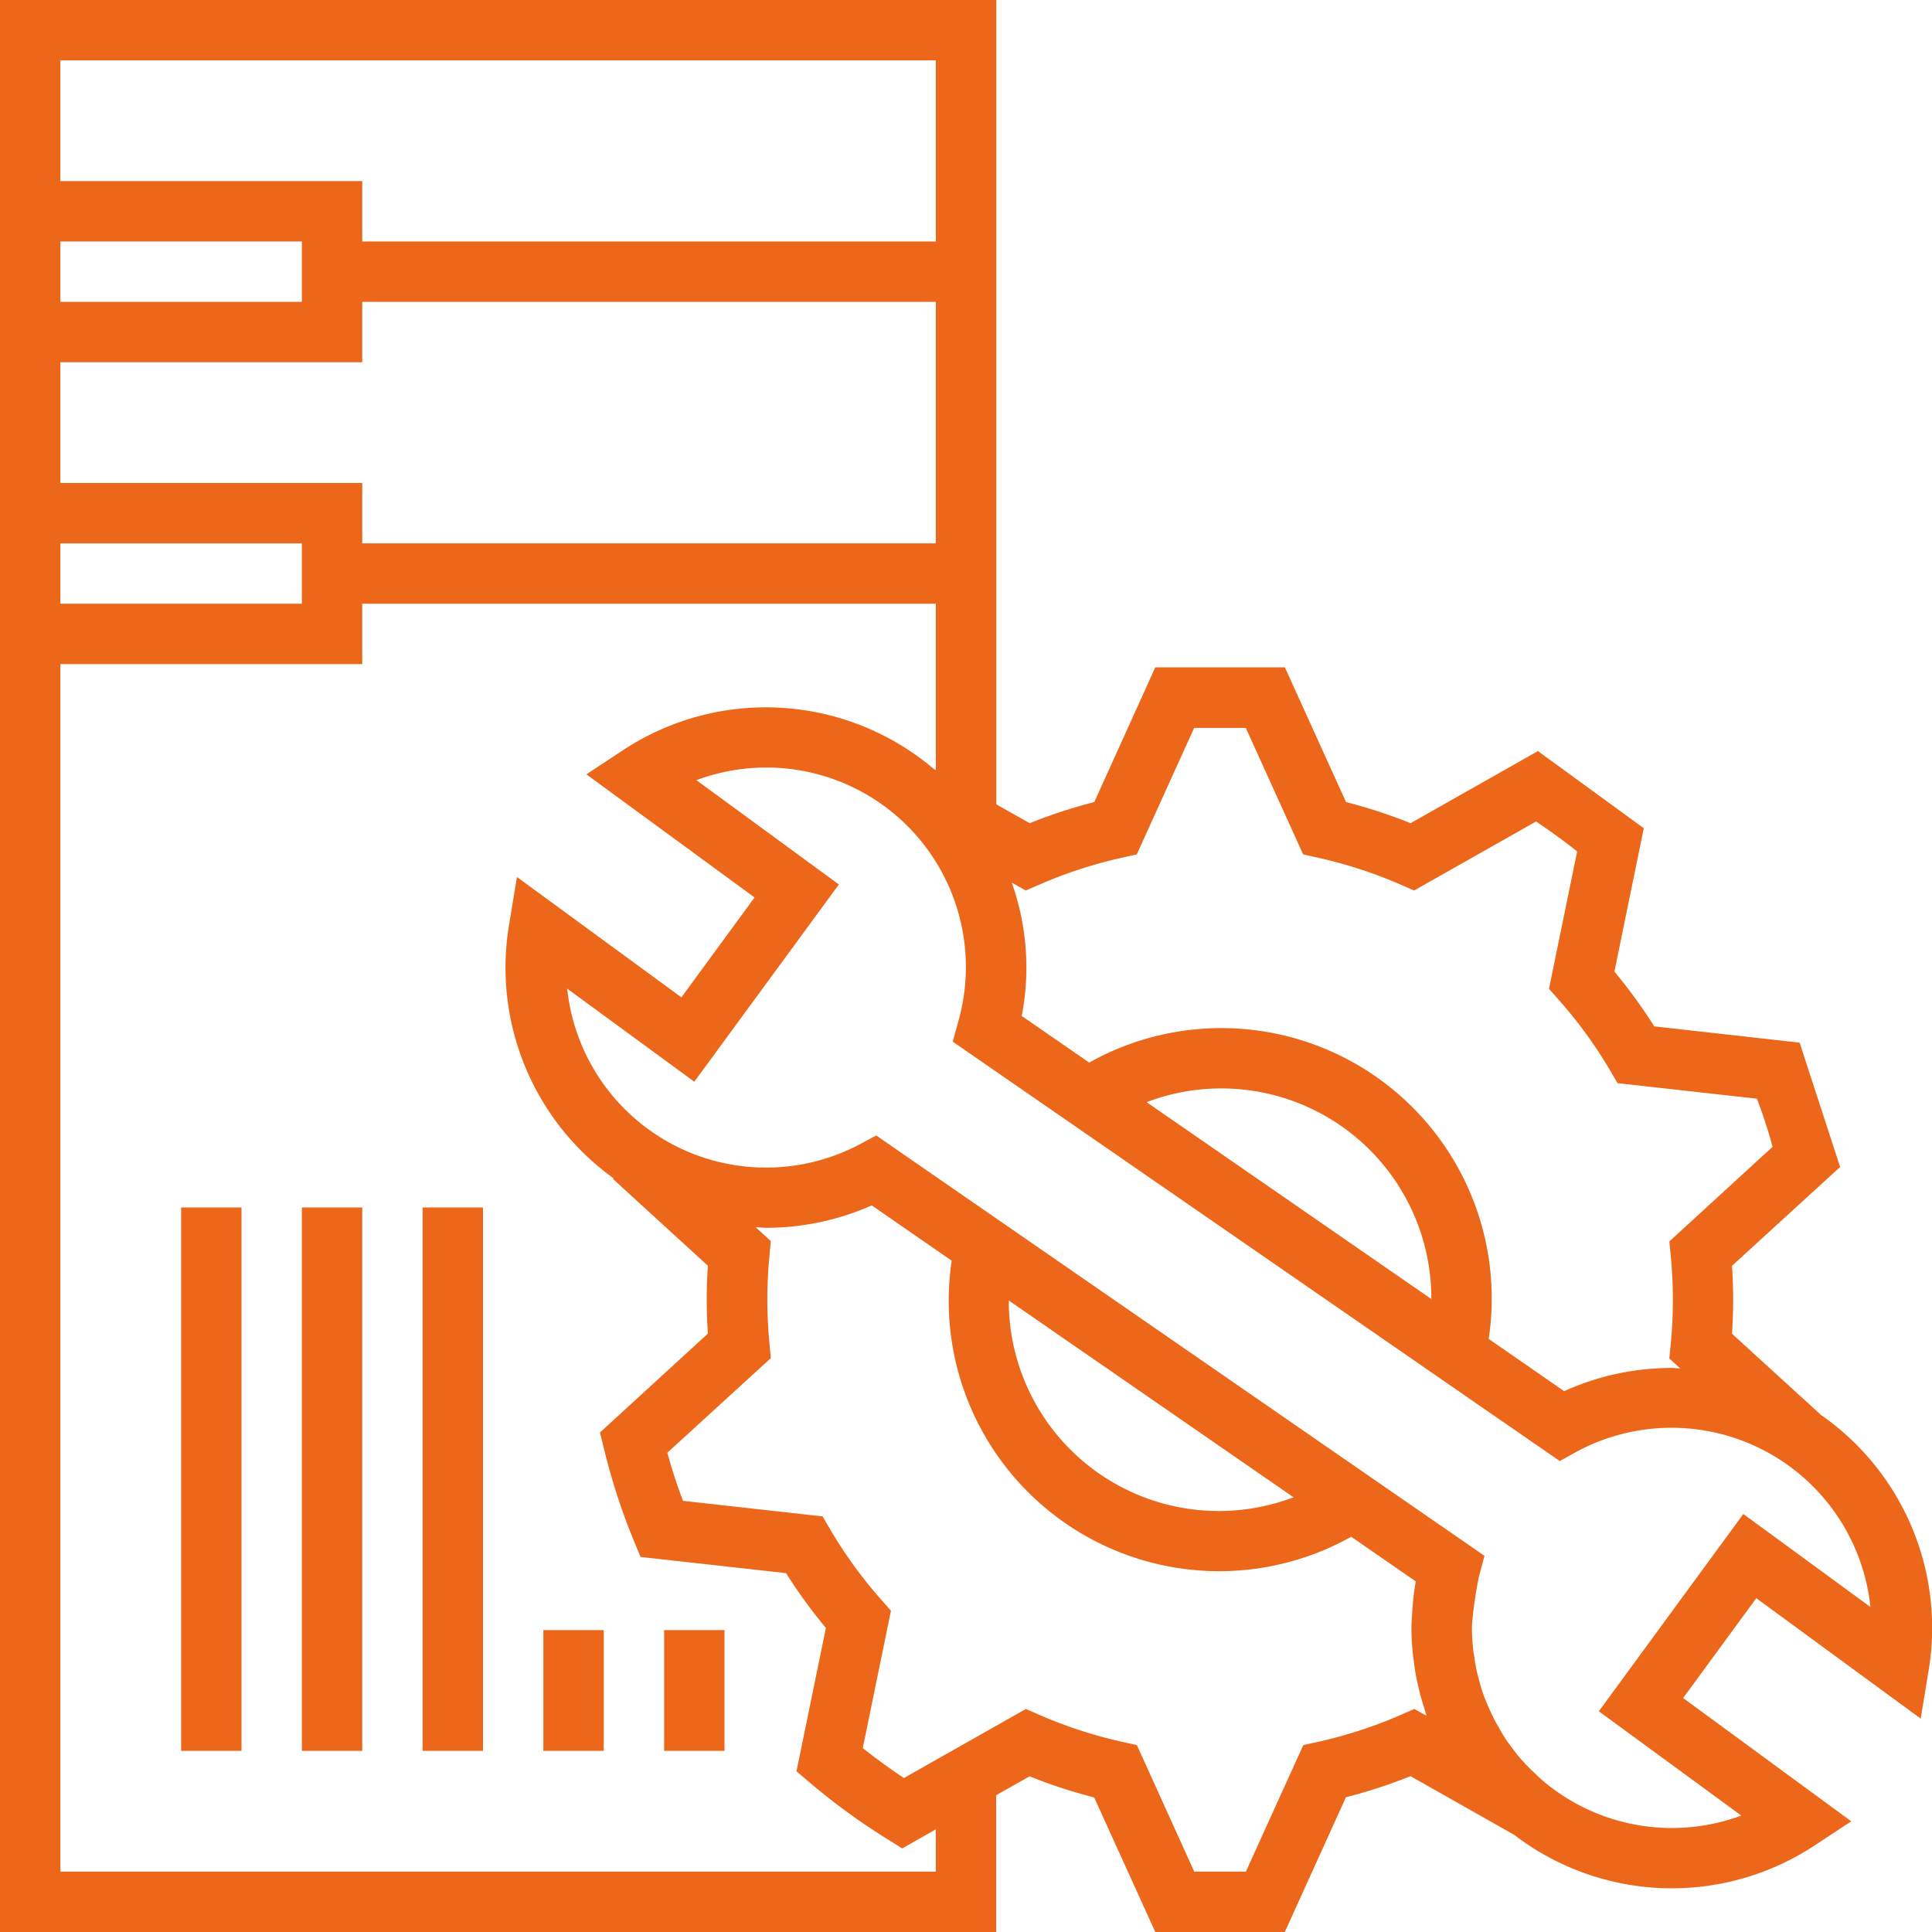
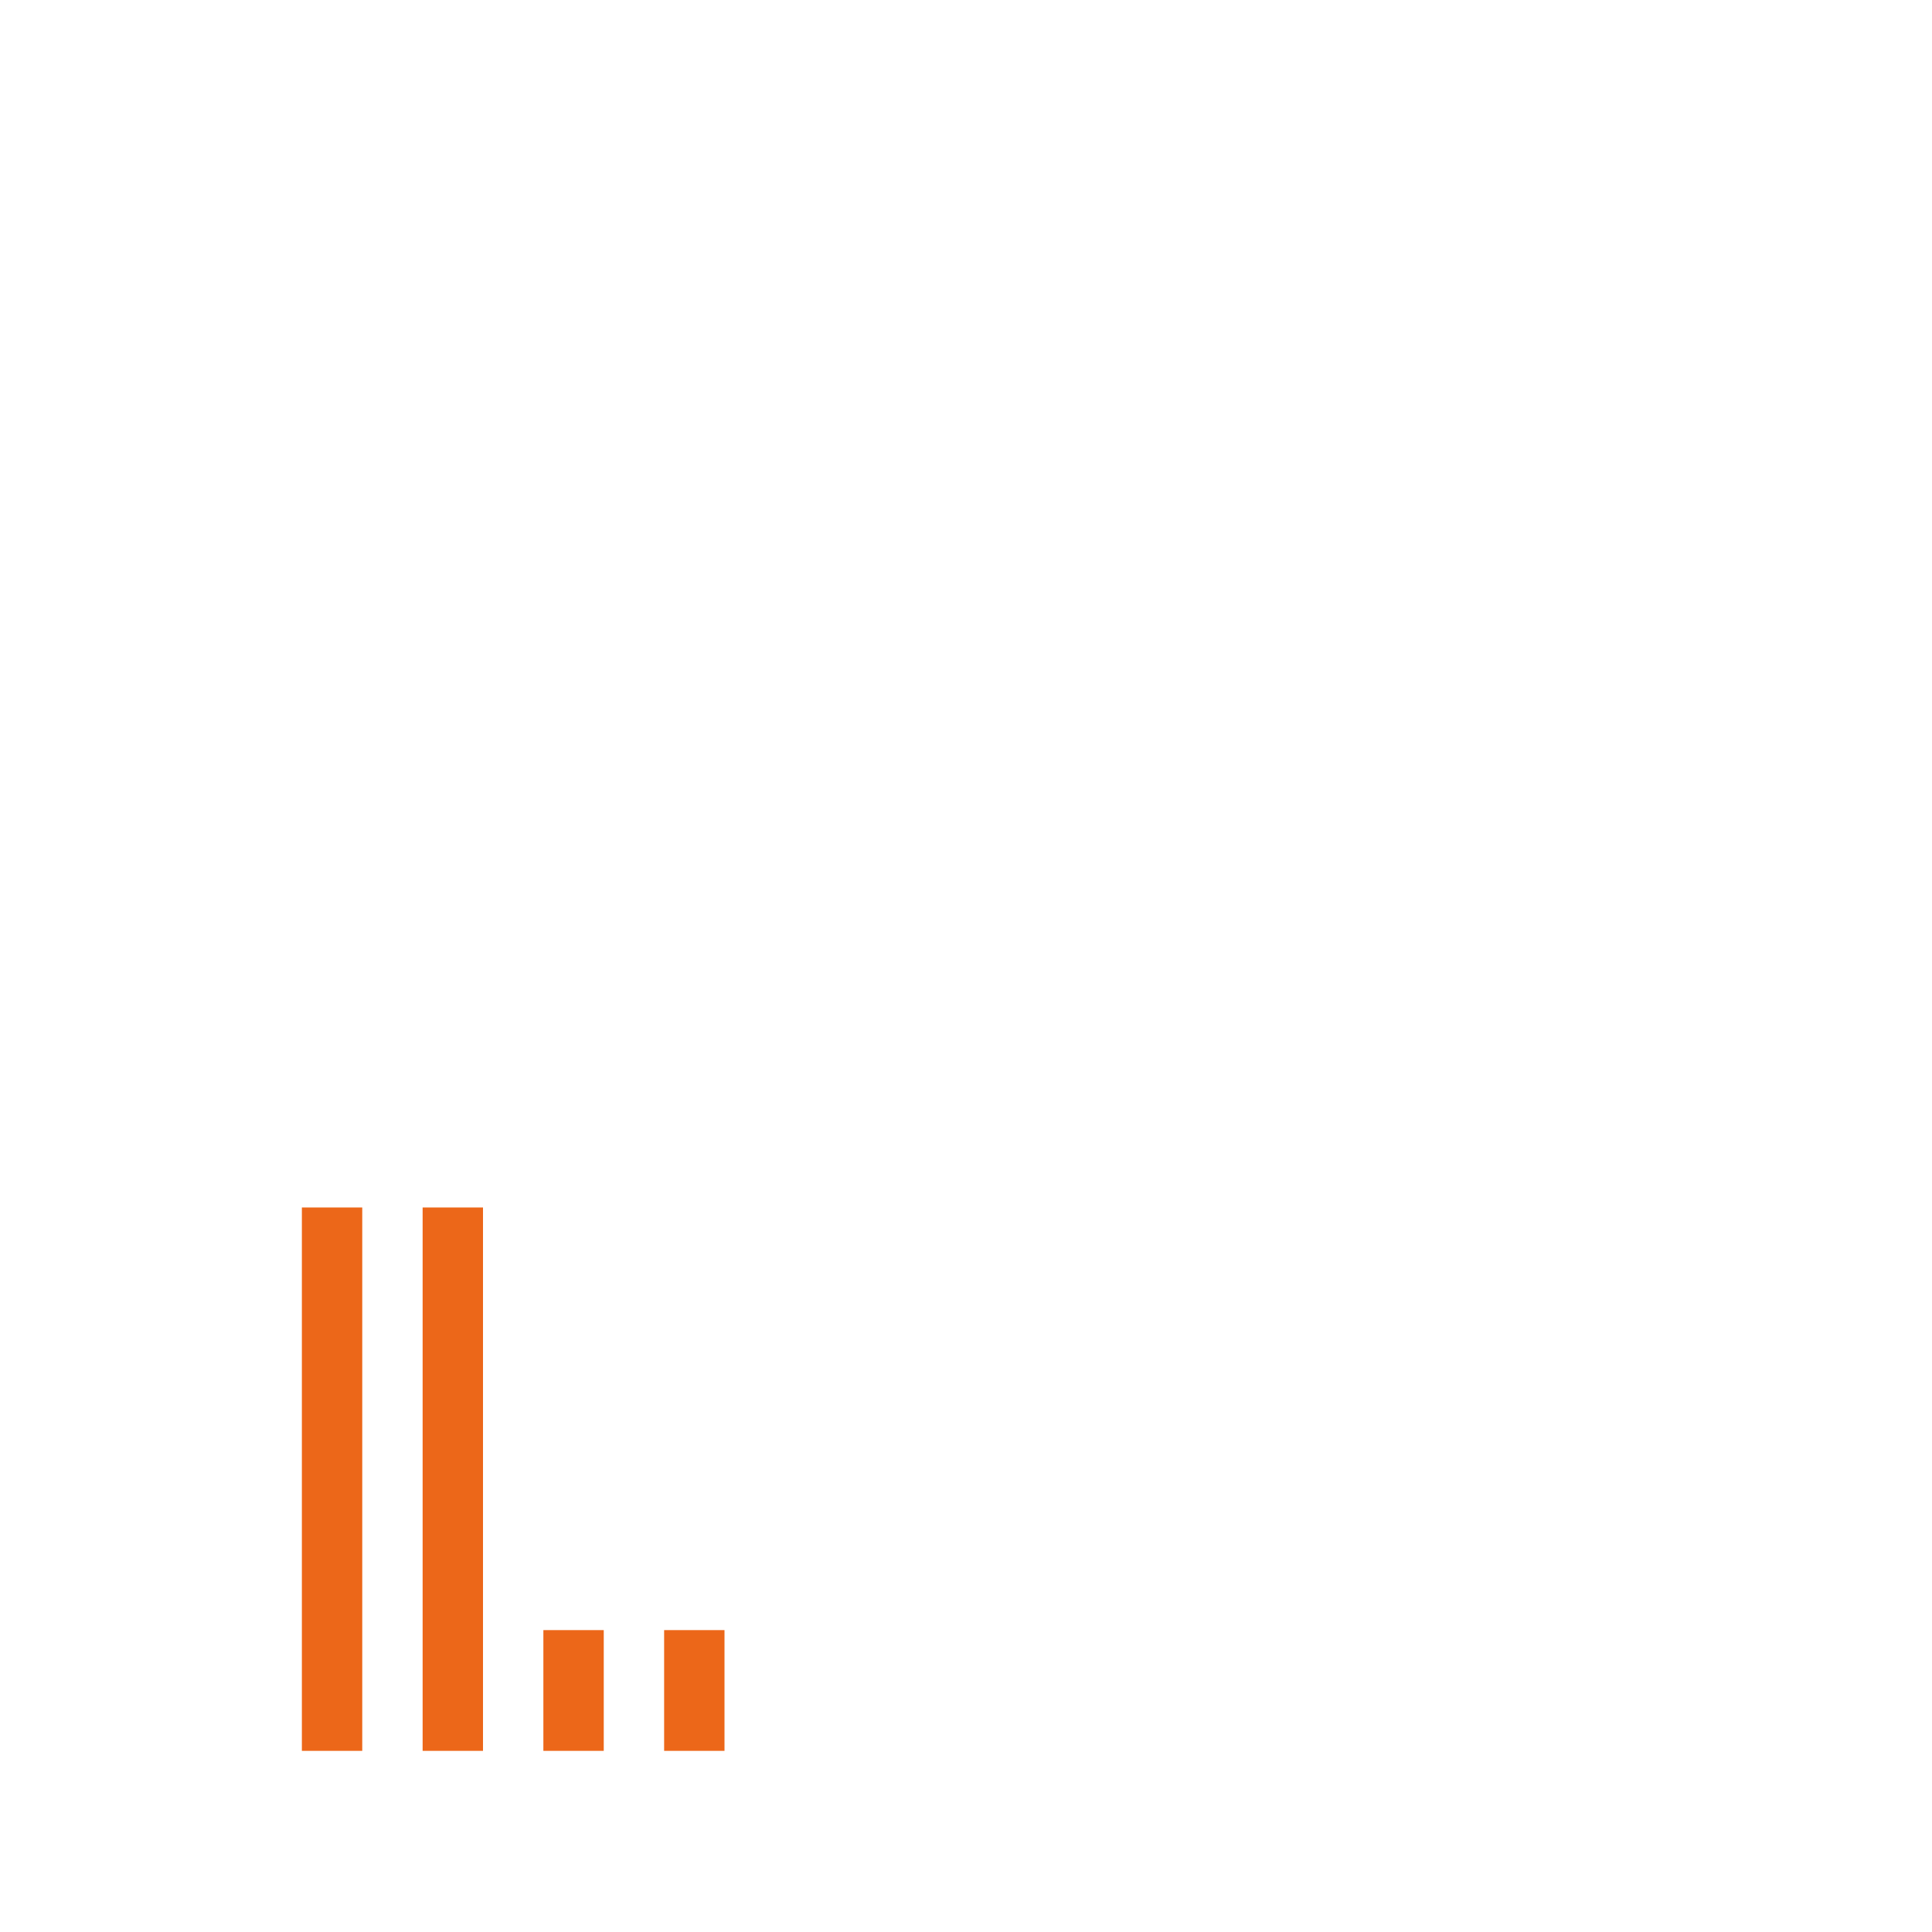
<svg xmlns="http://www.w3.org/2000/svg" id="Ebene_1" data-name="Ebene 1" width="180.62mm" height="180.62mm" viewBox="0 0 512 511.99">
  <defs>
    <style>.cls-1{fill:#ec6719;}</style>
  </defs>
-   <path class="cls-1" d="M48,320H64V464H48Z" transform="translate(0 -0.01)" />
  <path class="cls-1" d="M80,320H96V464H80Z" transform="translate(0 -0.01)" />
  <path class="cls-1" d="M112,320h16V464H112Z" transform="translate(0 -0.01)" />
  <path class="cls-1" d="M144,432h16v32H144Z" transform="translate(0 -0.01)" />
  <path class="cls-1" d="M176,432h16v32H176Z" transform="translate(0 -0.01)" />
-   <path class="cls-1" d="M482.82,375.2,459,353.46c.2-3,.3-6.06.3-9s-.1-5.95-.3-9l28.65-26.19-10.73-32.95L438.39,272a137.67,137.67,0,0,0-10.55-14.51l7.78-38-28.05-20.44-33.75,19.11a136.81,136.81,0,0,0-17.11-5.6l-16.2-35.7H306.16L290,212.56a137,137,0,0,0-17.12,5.6l-8.85-5V0H0V512H264V475.75l8.86-5a135.19,135.19,0,0,0,17.11,5.6L306.16,512h34.33l16.2-35.71a134.62,134.62,0,0,0,17.11-5.59l27.48,15.56A68.7,68.7,0,0,0,481,489l9.6-6.33L446.05,450l19.39-26.46L509,455.45l2.12-12.83a68.79,68.79,0,0,0-28.25-67.44ZM271.86,236l3.66-1.6a119.82,119.82,0,0,1,21.84-7.1l3.9-.87,15.2-33.52h13.69l15.2,33.52,3.9.87a119.82,119.82,0,0,1,21.84,7.1l3.66,1.6,32.32-18.29c3.73,2.49,7.38,5.14,10.89,7.94l-7.46,36.4,2.65,3a120.18,120.18,0,0,1,13.51,18.57l2,3.43,36.94,4.12c1.6,4.19,3,8.45,4.15,12.75L442.39,329l.39,4c.37,3.9.55,7.77.55,11.5s-.18,7.6-.55,11.51l-.39,4,2.89,2.64c-.8,0-1.51-.12-2.28-.12a69.09,69.09,0,0,0-28.48,6.15l-20-13.85A71.66,71.66,0,0,0,288.65,281.6l-17.88-12.36a67.41,67.41,0,0,0-2.64-35.33ZM379.32,344.26l-75.46-52.17a55.66,55.66,0,0,1,75.46,52.17ZM16,16H248V64H96V48H16Zm0,48H80V80H16Zm0,32H96V80H248v64H96V128H16Zm0,48H80v16H16ZM248,496H16V176H96V160H248v44.09l-.49-.27A68.81,68.81,0,0,0,165,198.88l-9.6,6.33,44.57,32.63-19.39,26.47L137,232.42l-2.12,12.84a68.74,68.74,0,0,0,27.71,67l-.15.17,25.15,23c-.19,3-.3,6-.3,9s.11,6,.3,9L159,379.63l1.13,4.6a168.1,168.1,0,0,0,7.81,24l1.81,4.38,38.56,4.29a137.89,137.89,0,0,0,10.56,14.52l-7.79,38,3.61,3.07a170.91,170.91,0,0,0,20.42,14.87l4,2.5L248,484.8Zm126.8-43.1-3.67,1.61a119.47,119.47,0,0,1-21.83,7.1l-3.91.87L330.17,496H316.48l-15.19-33.52-3.93-.88a119.47,119.47,0,0,1-21.83-7.1l-3.66-1.6-32.32,18.3q-5.6-3.72-10.9-7.94l7.46-36.4-2.65-3A121.07,121.07,0,0,1,220,405.31l-2-3.44L181,397.74c-1.6-4.17-2.95-8.43-4.15-12.75l27.43-25.07-.38-4c-.36-3.85-.55-7.72-.55-11.5s.19-7.65.55-11.51l.38-4-4-3.66c.91,0,1.82.14,2.75.14a69.27,69.27,0,0,0,28-5.94l21.18,14.65a71.67,71.67,0,0,0,105.88,73.16L375.2,419.1a68.19,68.19,0,0,0-1,9.12c-.08,1.12-.15,2.2-.15,3.2,0,2.22.13,4.42.34,6.6.06.65.16,1.27.25,1.9.18,1.57.41,3.12.7,4.66.13.64.28,1.27.43,1.91.34,1.56.73,3.1,1.18,4.61.16.52.31,1,.48,1.53.21.69.39,1.39.63,2.06ZM267.34,344.65,342.8,396.8a55.66,55.66,0,0,1-75.46-52.16ZM462,401.23l-38.29,52.28,37.75,27.64a52.92,52.92,0,0,1-51.68-8.48c-1.07-.86-2.06-1.77-3-2.69-.62-.59-1.23-1.17-1.83-1.79-1-1-2-2.09-2.88-3.2-.64-.8-1.22-1.6-1.81-2.4-.48-.65-1-1.3-1.41-2-.58-.87-1.1-1.77-1.6-2.68-.4-.68-.8-1.36-1.15-2.07-.48-.9-.91-1.83-1.34-2.77s-.66-1.54-1-2.33-.69-1.8-1-2.73-.55-1.85-.79-2.78-.47-1.67-.65-2.52c-.25-1.15-.43-2.32-.6-3.49-.1-.68-.23-1.35-.31-2a55.06,55.06,0,0,1-.33-5.74c0-1.14.17-2.31.25-3.47.27-2.54.72-5.49,1.17-8,.17-.75.25-1.5.45-2.26l1.46-5.43L232.21,300.92l-4.3,2.3A53,53,0,0,1,150.31,262L184,286.67l38.31-52.27-37.75-27.64A52.88,52.88,0,0,1,254,270.58l-1.52,5.47L413.36,387.2l4.32-2.4a53,53,0,0,1,78,41.07Z" transform="translate(0 -0.01)" />
</svg>